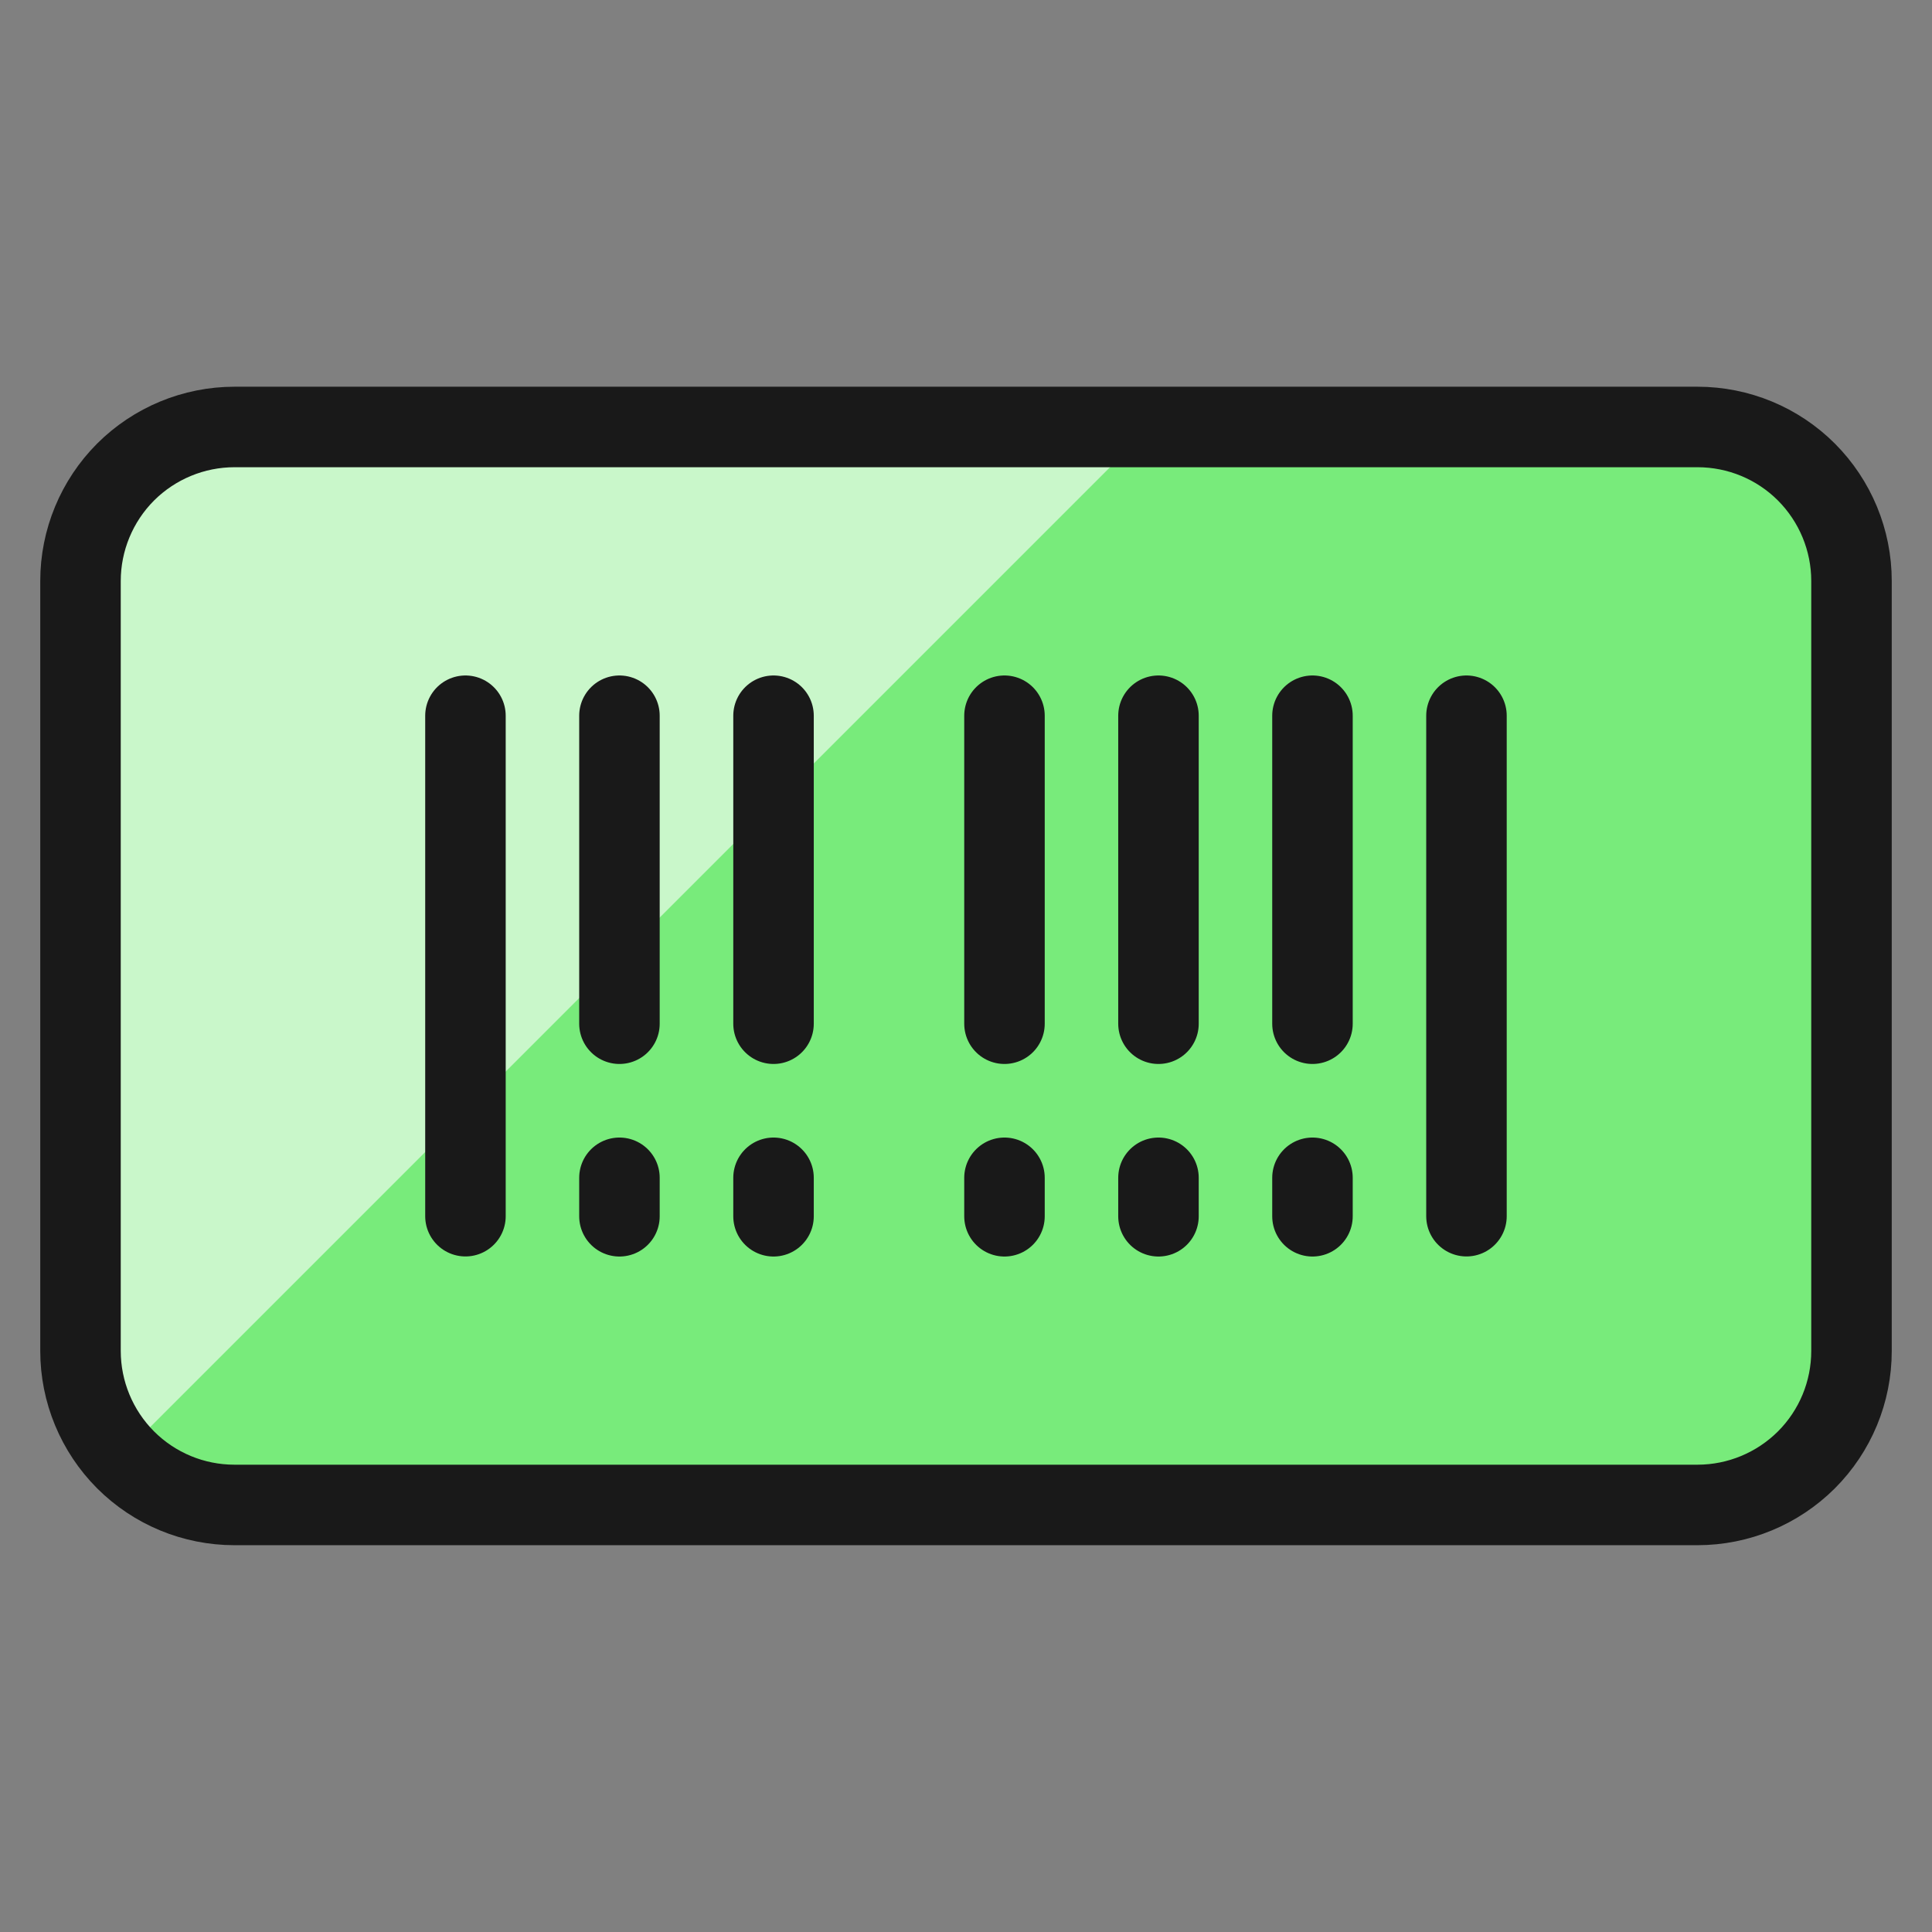
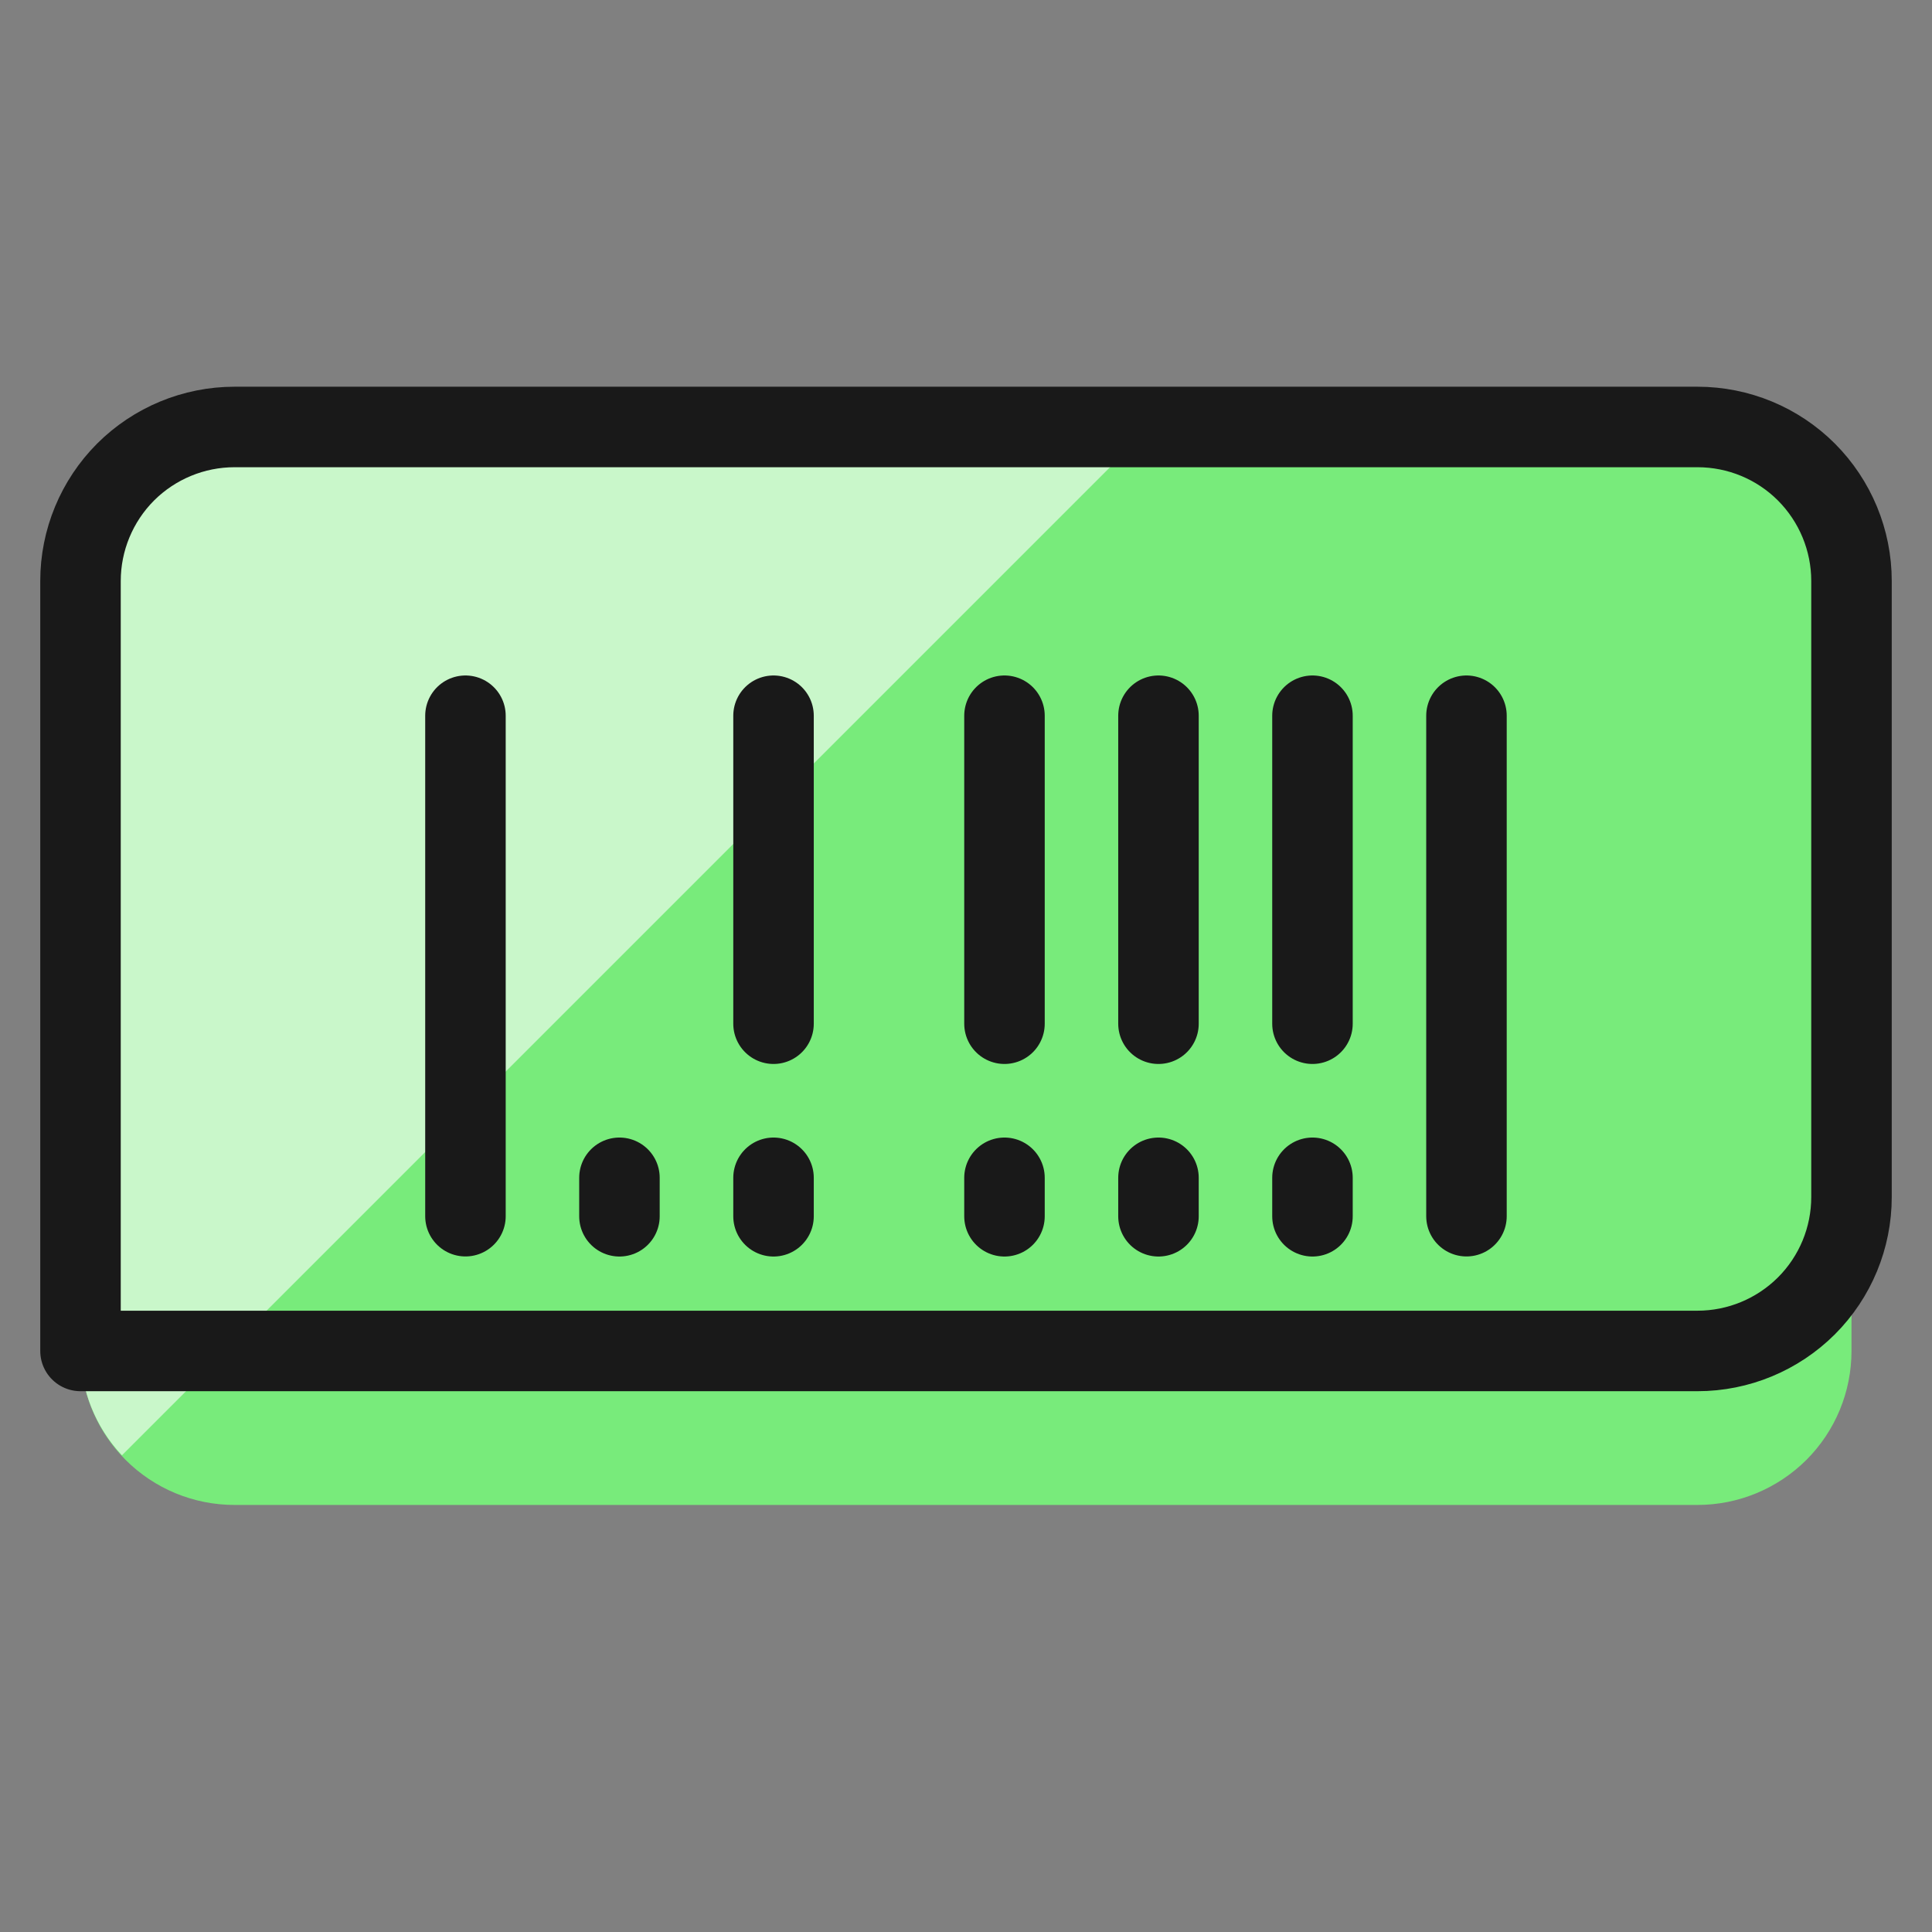
<svg xmlns="http://www.w3.org/2000/svg" fill="none" viewBox="0 0 24 24" id="Barcode--Streamline-Ultimate">
  <rect x="0" y="0" width="24" height="24" fill="#808080" stroke="none" />
  <desc>Barcode Streamline Icon: https://streamlinehq.com</desc>
  <path fill="#78eb7b" d="M21.087 5.304H2.913c-0.507 0 -0.994 0.202 -1.353 0.56C1.202 6.223 1 6.71 1 7.217v9.565c0 0.507 0.202 0.994 0.56 1.353 0.359 0.359 0.845 0.56 1.353 0.56H21.087c0.507 0 0.994 -0.202 1.353 -0.56 0.359 -0.359 0.56 -0.845 0.56 -1.353V7.217c0 -0.507 -0.202 -0.994 -0.56 -1.353 -0.359 -0.359 -0.845 -0.56 -1.353 -0.56Z" stroke-width="1" />
  <path fill="#c9f7ca" d="M2.913 5.304c-0.507 0 -0.994 0.202 -1.353 0.56C1.202 6.223 1 6.71 1 7.217v9.565c0 0.482 0.185 0.945 0.515 1.296L14.289 5.304H2.913Z" stroke-width="1" />
-   <path stroke="#191919" stroke-linecap="round" stroke-linejoin="round" d="M21.087 5.304H2.913c-0.507 0 -0.994 0.202 -1.353 0.56C1.202 6.223 1 6.71 1 7.217v9.565c0 0.507 0.202 0.994 0.56 1.353 0.359 0.359 0.845 0.56 1.353 0.56H21.087c0.507 0 0.994 -0.202 1.353 -0.56 0.359 -0.359 0.56 -0.845 0.56 -1.353V7.217c0 -0.507 -0.202 -0.994 -0.56 -1.353 -0.359 -0.359 -0.845 -0.56 -1.353 -0.56Z" stroke-width="1" />
+   <path stroke="#191919" stroke-linecap="round" stroke-linejoin="round" d="M21.087 5.304H2.913c-0.507 0 -0.994 0.202 -1.353 0.56C1.202 6.223 1 6.71 1 7.217v9.565H21.087c0.507 0 0.994 -0.202 1.353 -0.56 0.359 -0.359 0.56 -0.845 0.56 -1.353V7.217c0 -0.507 -0.202 -0.994 -0.56 -1.353 -0.359 -0.359 -0.845 -0.56 -1.353 -0.56Z" stroke-width="1" />
  <path stroke="#191919" stroke-linecap="round" stroke-linejoin="round" d="M5.782 8.891v6.217" stroke-width="1" />
  <path stroke="#191919" stroke-linecap="round" stroke-linejoin="round" d="M18.217 8.891v6.217" stroke-width="1" />
-   <path stroke="#191919" stroke-linecap="round" stroke-linejoin="round" d="M7.695 8.891v3.826" stroke-width="1" />
  <path stroke="#191919" stroke-linecap="round" stroke-linejoin="round" d="M12.478 8.891v3.826" stroke-width="1" />
  <path stroke="#191919" stroke-linecap="round" stroke-linejoin="round" d="M14.391 8.891v3.826" stroke-width="1" />
  <path stroke="#191919" stroke-linecap="round" stroke-linejoin="round" d="M9.609 8.891v3.826" stroke-width="1" />
  <path stroke="#191919" stroke-linecap="round" stroke-linejoin="round" d="M16.304 8.891v3.826" stroke-width="1" />
  <path stroke="#191919" stroke-linecap="round" stroke-linejoin="round" d="M7.695 15.109v-0.478" stroke-width="1" />
  <path stroke="#191919" stroke-linecap="round" stroke-linejoin="round" d="M9.609 15.109v-0.478" stroke-width="1" />
  <path stroke="#191919" stroke-linecap="round" stroke-linejoin="round" d="M12.478 15.109v-0.478" stroke-width="1" />
  <path stroke="#191919" stroke-linecap="round" stroke-linejoin="round" d="M14.391 15.109v-0.478" stroke-width="1" />
  <path stroke="#191919" stroke-linecap="round" stroke-linejoin="round" d="M16.304 15.109v-0.478" stroke-width="1" />
</svg>